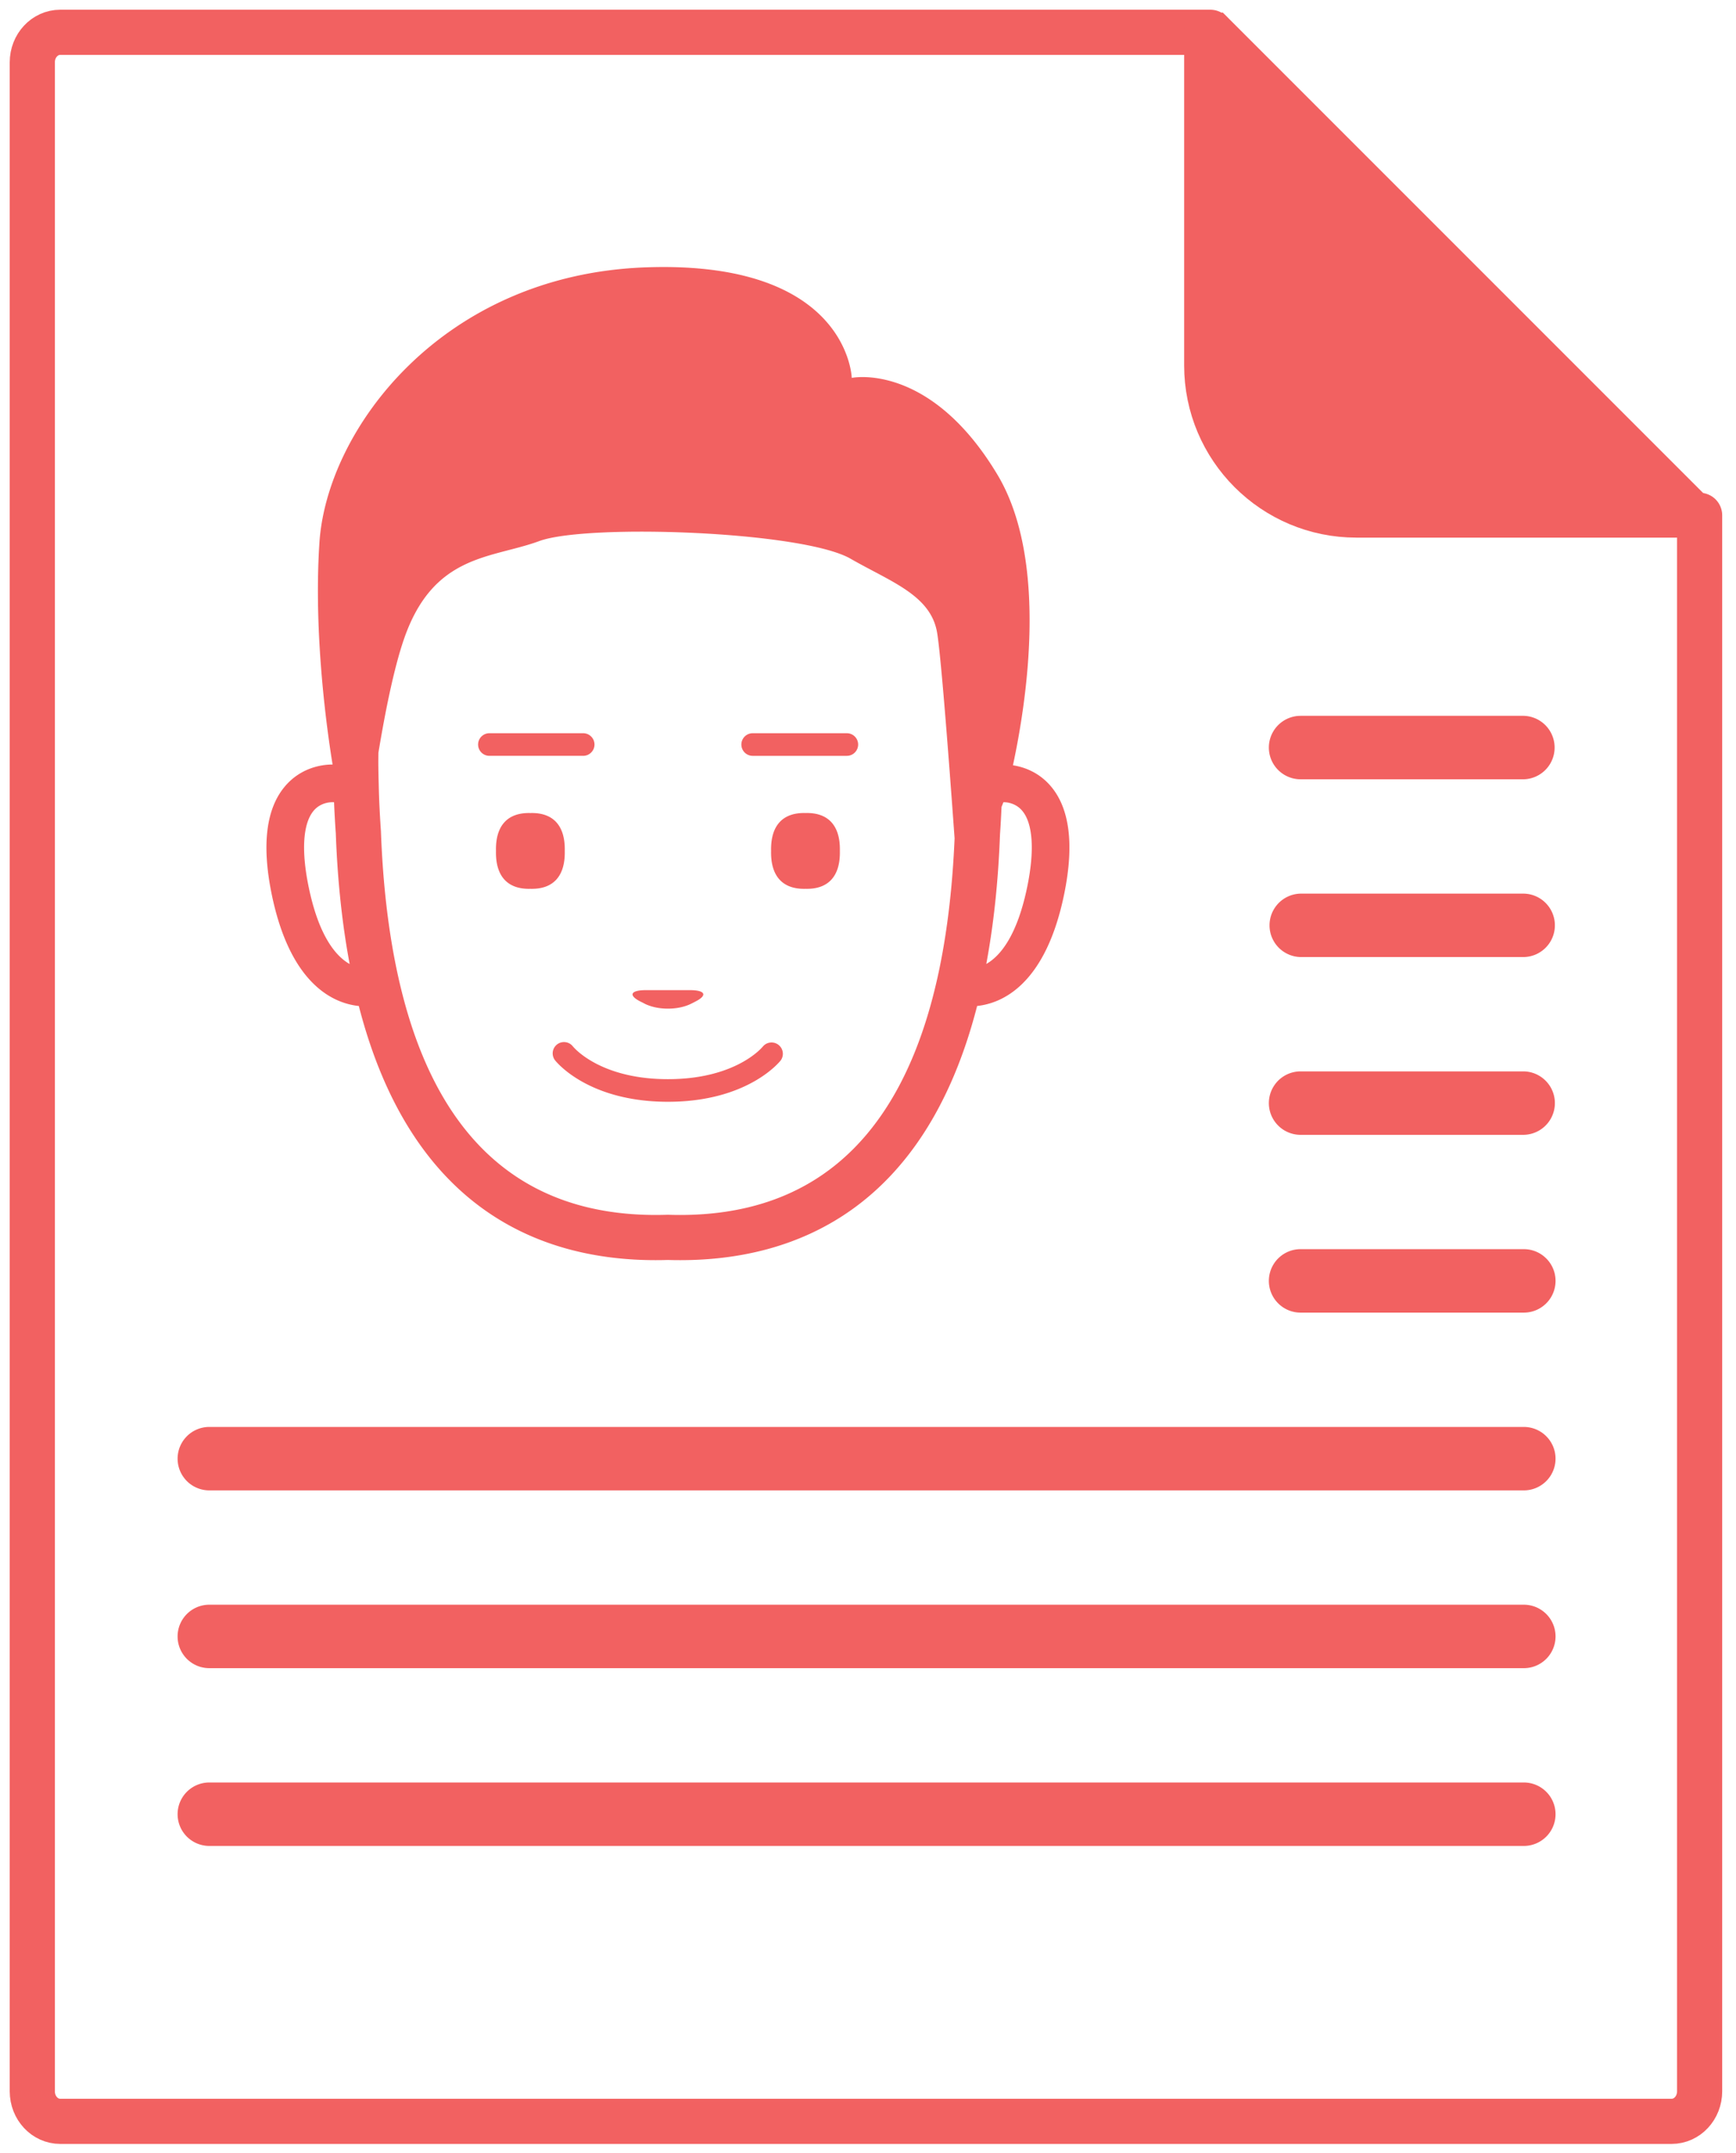
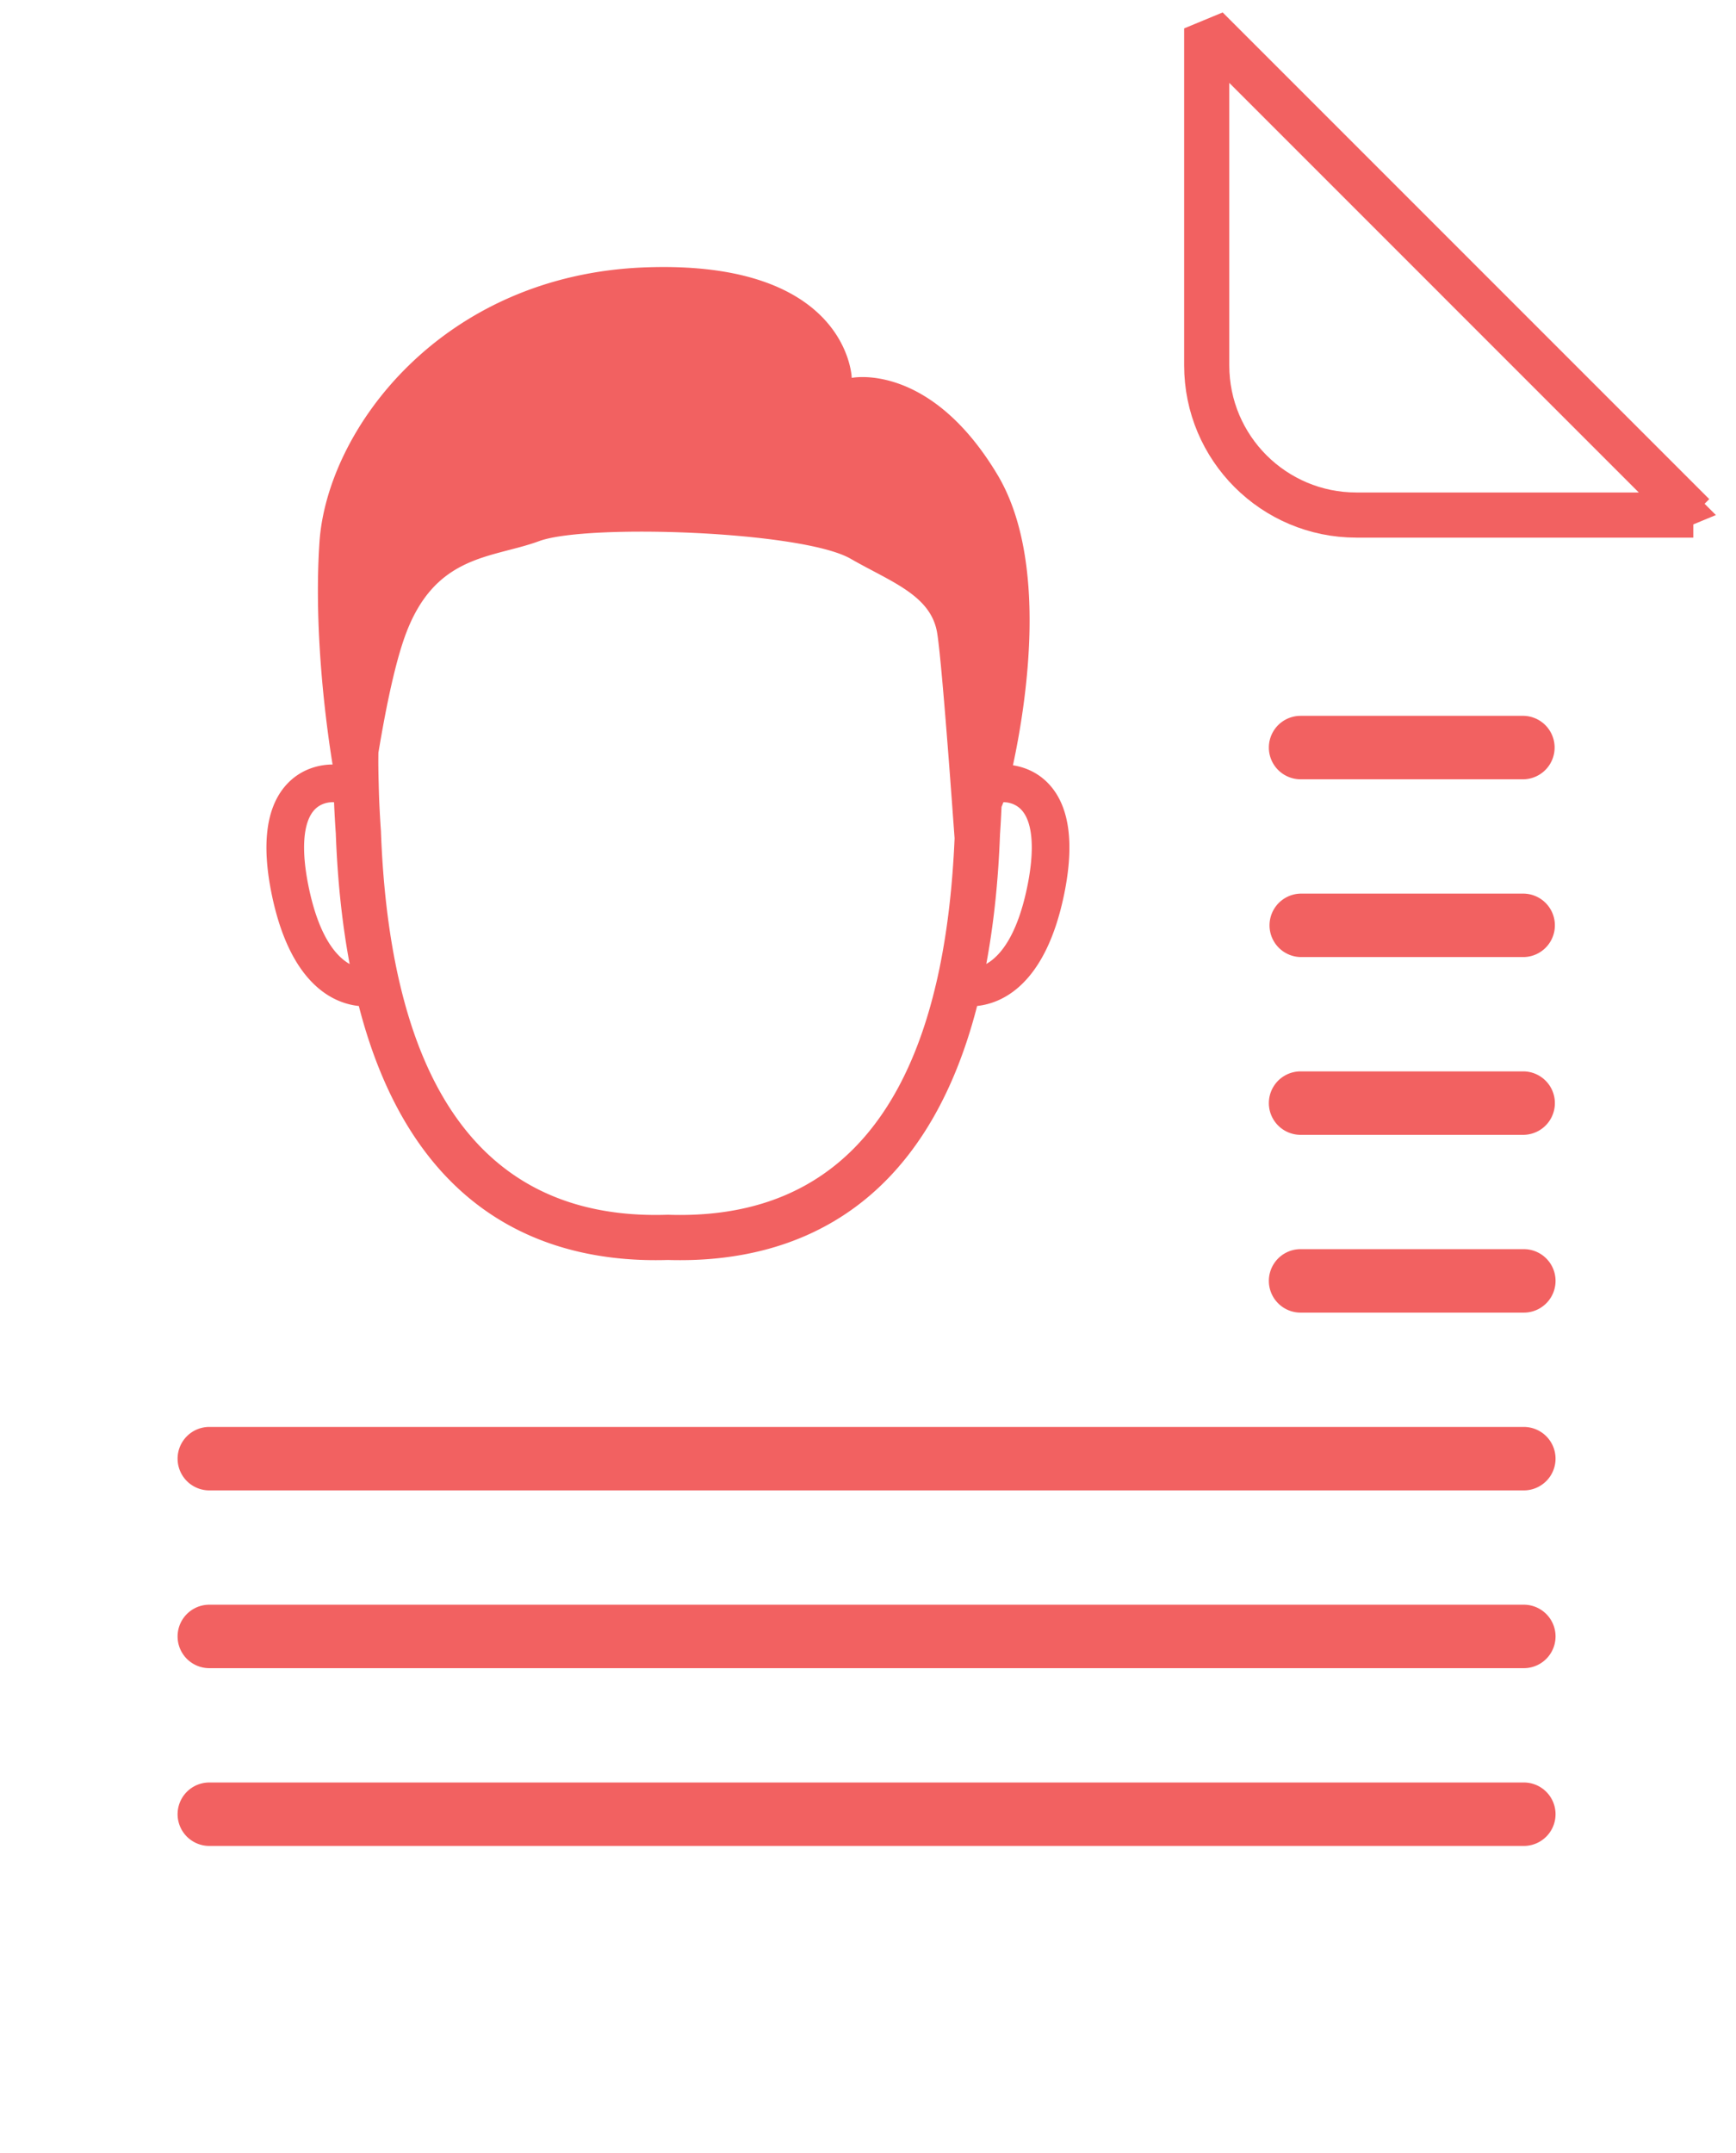
<svg xmlns="http://www.w3.org/2000/svg" width="125" height="155">
  <g fill="none" fill-rule="evenodd">
-     <path d="M87.15 2.325H4.337c-1.111 0-2.012.968-2.012 2.163v146.07c0 1.195.9 2.163 2.012 2.163h116.031c1.112 0 2.013-.968 2.013-2.163V37.1" stroke="#F26161" stroke-width="3.25" stroke-linecap="round" stroke-linejoin="bevel" />
-     <path d="M121.925 37.08H97.666c-5.951 0-10.777-4.823-10.777-10.776V2.044l35.036 35.037z" fill="#F26161" />
    <path d="M121.925 37.08H97.666c-5.951 0-10.777-4.823-10.777-10.776V2.044l35.036 35.037z" stroke="#F26161" stroke-width="3.25" stroke-linejoin="bevel" />
    <path d="M109.722 56.103H93.648a2.284 2.284 0 0 1 0-4.568h16.074a2.285 2.285 0 0 1 0 4.568M109.722 68.901H93.648a2.284 2.284 0 0 1 0-4.567h16.074a2.284 2.284 0 0 1 0 4.567M109.722 81.7H93.648a2.284 2.284 0 0 1 0-4.568h16.074a2.284 2.284 0 0 1 0 4.567M109.722 94.499H93.648a2.284 2.284 0 0 1 0-4.569h16.074a2.284 2.284 0 0 1 0 4.569M109.722 107.297h-94.65a2.283 2.283 0 1 1 0-4.568h94.65a2.284 2.284 0 1 1 0 4.568M109.722 120.096h-94.65a2.283 2.283 0 1 1 0-4.569h94.65a2.284 2.284 0 1 1 0 4.569M109.722 132.894h-94.65a2.283 2.283 0 1 1 0-4.568h94.65a2.284 2.284 0 0 1 0 4.568M22.2 63.73c-.508-2.537-.376-4.435.368-5.344.47-.573 1.117-.634 1.407-.636.026.003.052.003.078.005.031.739.072 1.487.126 2.247.128 3.508.477 6.62.997 9.4-.972-.55-2.237-1.982-2.976-5.672m44.797 8.672c-2.8 10.005-8.826 15.065-18.014 15.066h-.004c-.274 0-.552-.004-.833-.014h-.104c-9.65.311-15.959-4.737-18.846-15.052a40.925 40.925 0 0 1-.656-2.712c-.606-2.929-.979-6.215-1.112-9.864-.05-.7-.087-1.387-.118-2.067a69.73 69.73 0 0 1-.042-1.356 63.98 63.98 0 0 1-.026-1.356c-.002-.287.002-.566.004-.849.523-3.156 1.15-6.202 1.858-8.236 2.126-6.102 6.283-5.74 9.718-7.006 3.436-1.265 18.952-.723 22.42 1.266 2.913 1.671 5.782 2.622 6.236 5.333.2 1.206.544 5.308.864 9.492.035.452.07.905.102 1.356l.102 1.356.189 2.593c-.148 3.438-.509 6.55-1.083 9.338a40.933 40.933 0 0 1-.655 2.712m4.02-3.004c.516-2.764.861-5.856.988-9.338.048-.666.08-1.318.11-1.968l.137-.34c.258 0 .9.065 1.367.634.746.909.877 2.807.37 5.344-.738 3.682-2 5.116-2.971 5.668m1.919-14.303c.99-4.6 2.57-14.778-1.122-20.93-4.88-8.135-10.485-6.96-10.485-6.96s-.225-8.497-14.87-7.956c-14.644.544-22.915 11.662-23.458 19.797-.442 6.645.563 13.648.945 15.993h-.007c-.641 0-2.264.159-3.468 1.628-1.307 1.594-1.62 4.149-.932 7.594 1.341 6.7 4.554 7.982 6.297 8.164 3.808 14.801 13.279 18.298 21.367 18.297.293 0 .59-.004.89-.013.299.01.593.013.887.013h.002c8.094 0 17.573-3.5 21.375-18.299 1.743-.184 4.951-1.471 6.29-8.162.688-3.445.376-6-.93-7.594-.888-1.082-2-1.45-2.781-1.572" fill="#F26161" />
-     <path d="M40.666 61.26c.04-1.813-.83-2.773-2.476-2.727-1.646-.046-2.519.914-2.477 2.727-.042 1.814.83 2.772 2.477 2.728 1.647.044 2.516-.914 2.476-2.728M57.998 58.532c-1.646-.045-2.517.914-2.476 2.728-.041 1.813.83 2.772 2.476 2.728 1.648.044 2.517-.914 2.476-2.728.041-1.813-.83-2.773-2.476-2.728M46.126 72.11l.327.166c.095.048.2.089.306.126.797.284 1.872.284 2.67 0 .105-.037.21-.078.306-.126l.327-.166c.902-.455.73-.827-.385-.827H46.51c-1.114 0-1.288.372-.384.827M54.94 75.33c-.078.097-1.968 2.362-6.845 2.362-4.873 0-6.764-2.262-6.846-2.361a.813.813 0 0 0-1.278 1.009c.096.12 2.399 2.98 8.124 2.98 5.723 0 8.027-2.86 8.122-2.98a.815.815 0 0 0-1.277-1.01M42.806 53.601a.814.814 0 0 0-.815-.814h-6.78a.814.814 0 0 0 0 1.627h6.78c.45 0 .815-.364.815-.813M60.976 52.787h-6.78a.814.814 0 1 0 0 1.628h6.78a.813.813 0 1 0 0-1.628" fill="#F26161" />
  </g>
</svg>